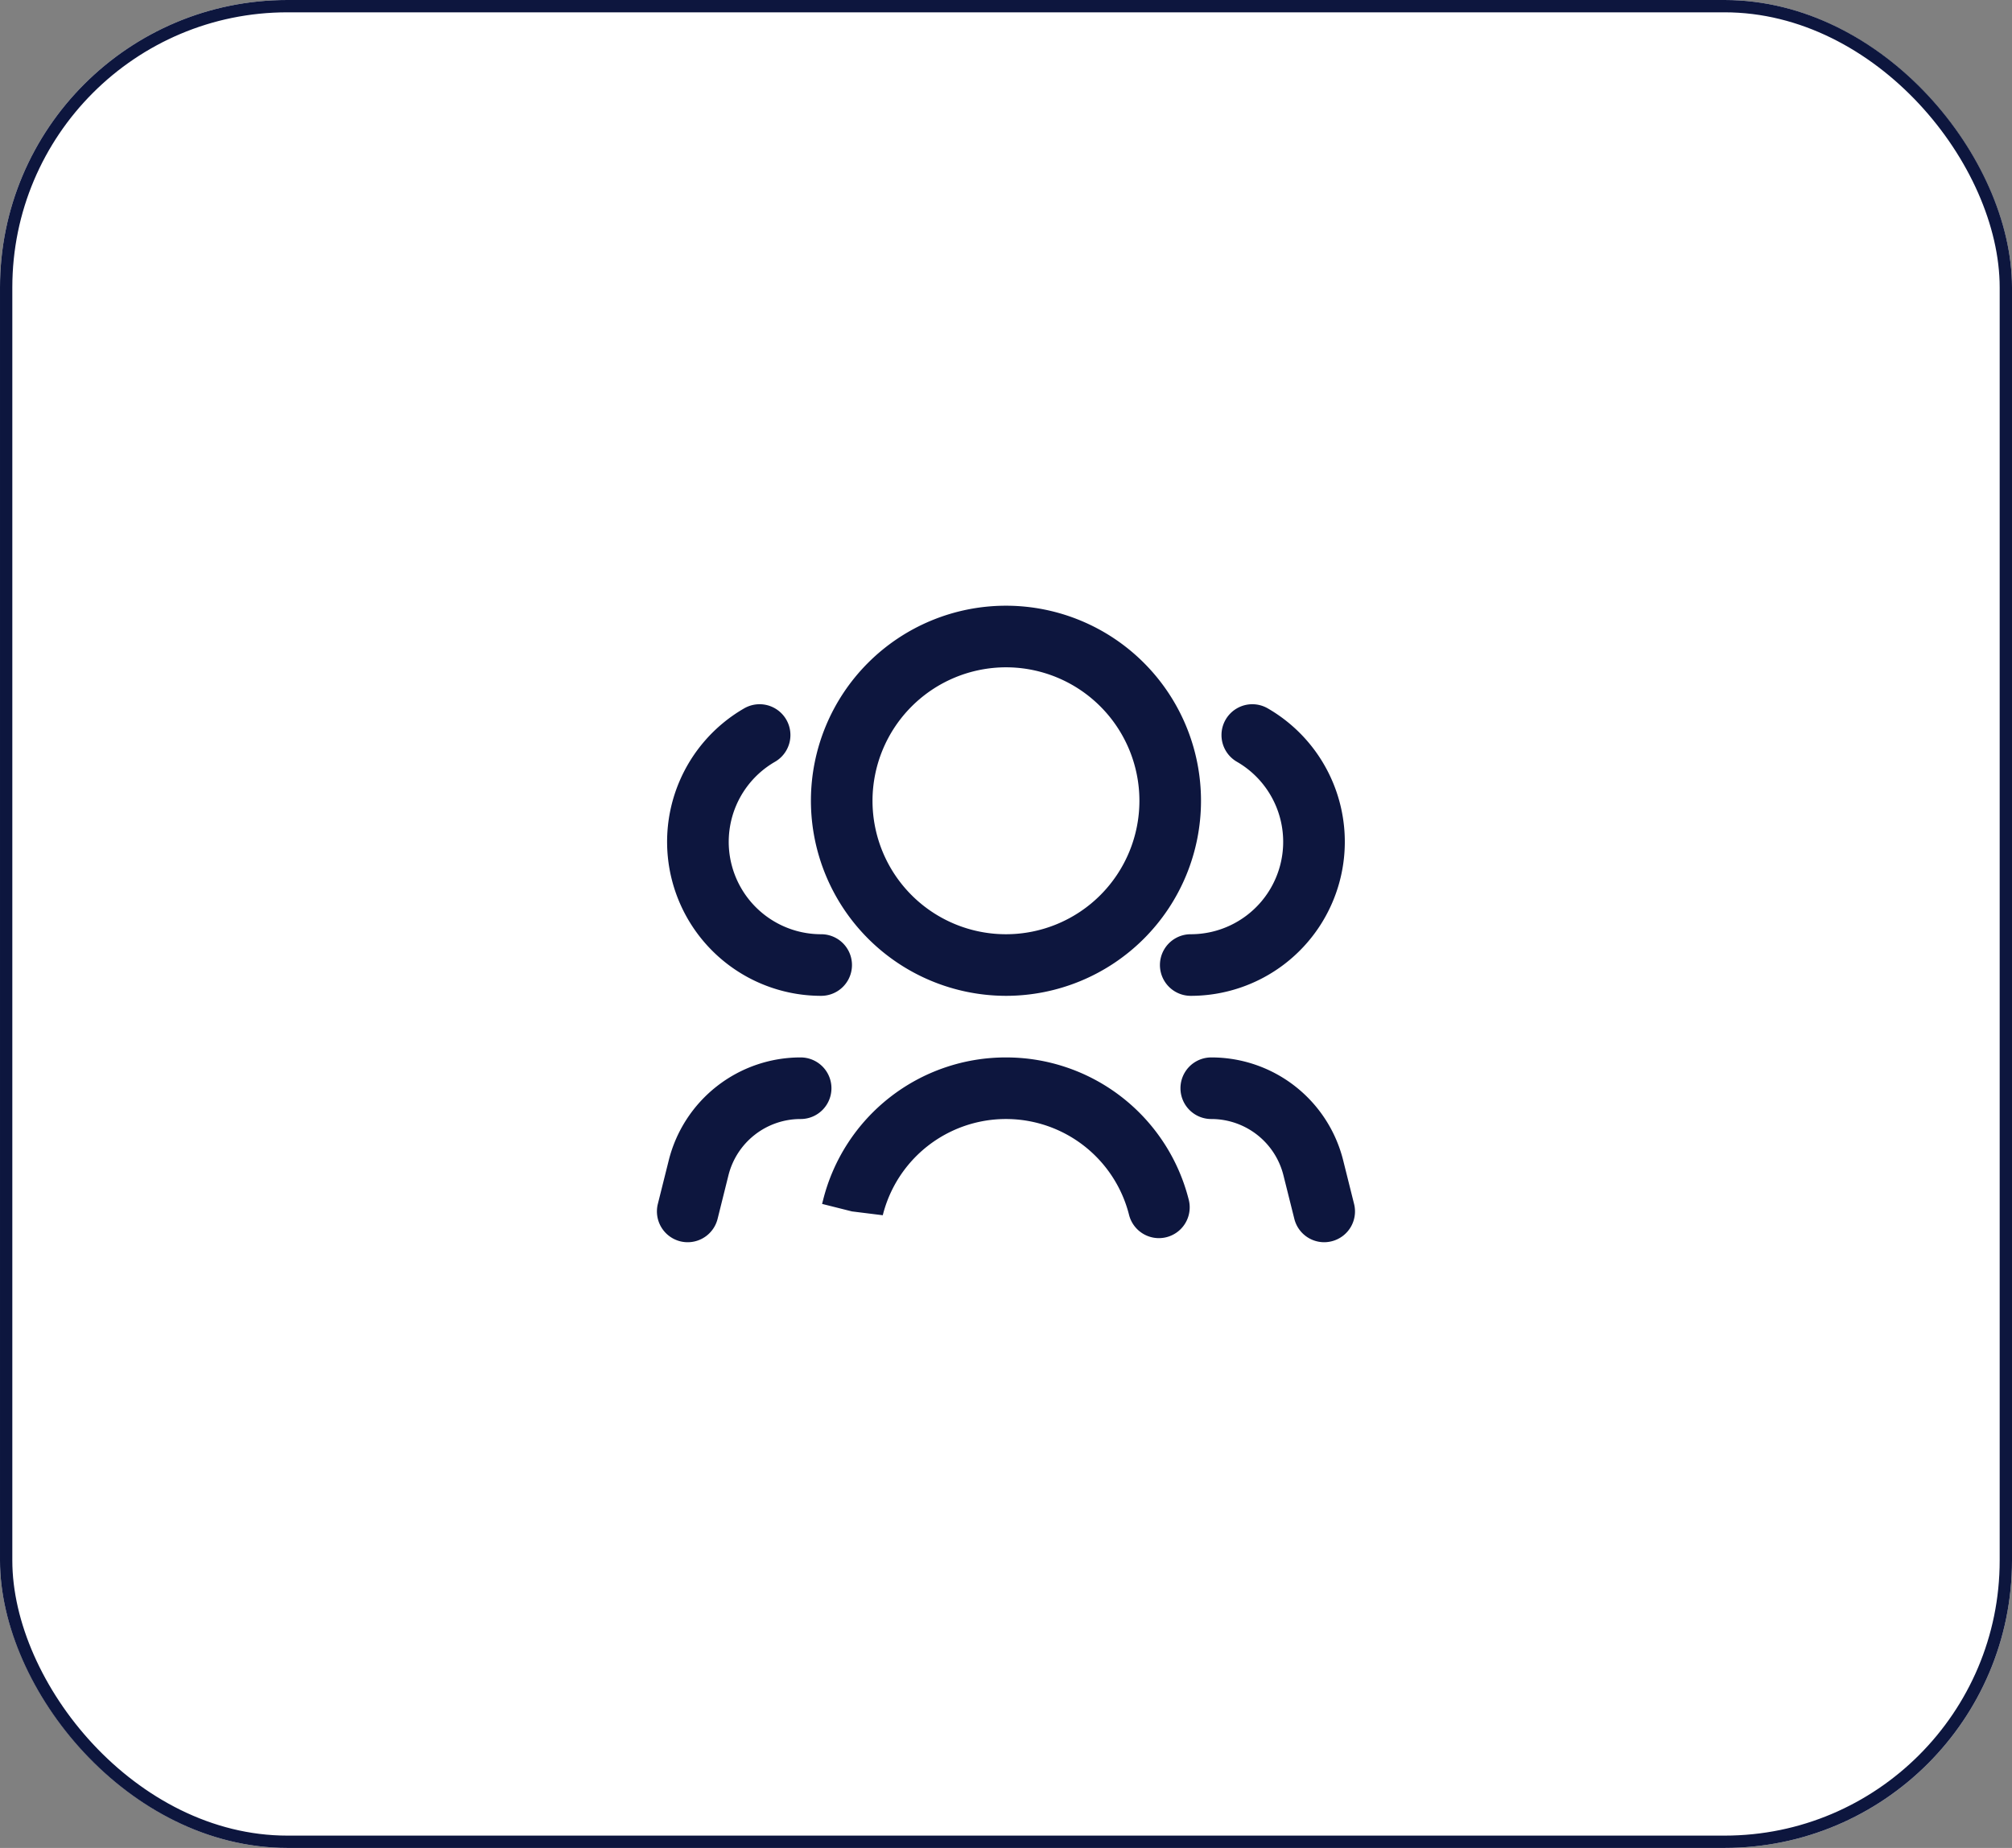
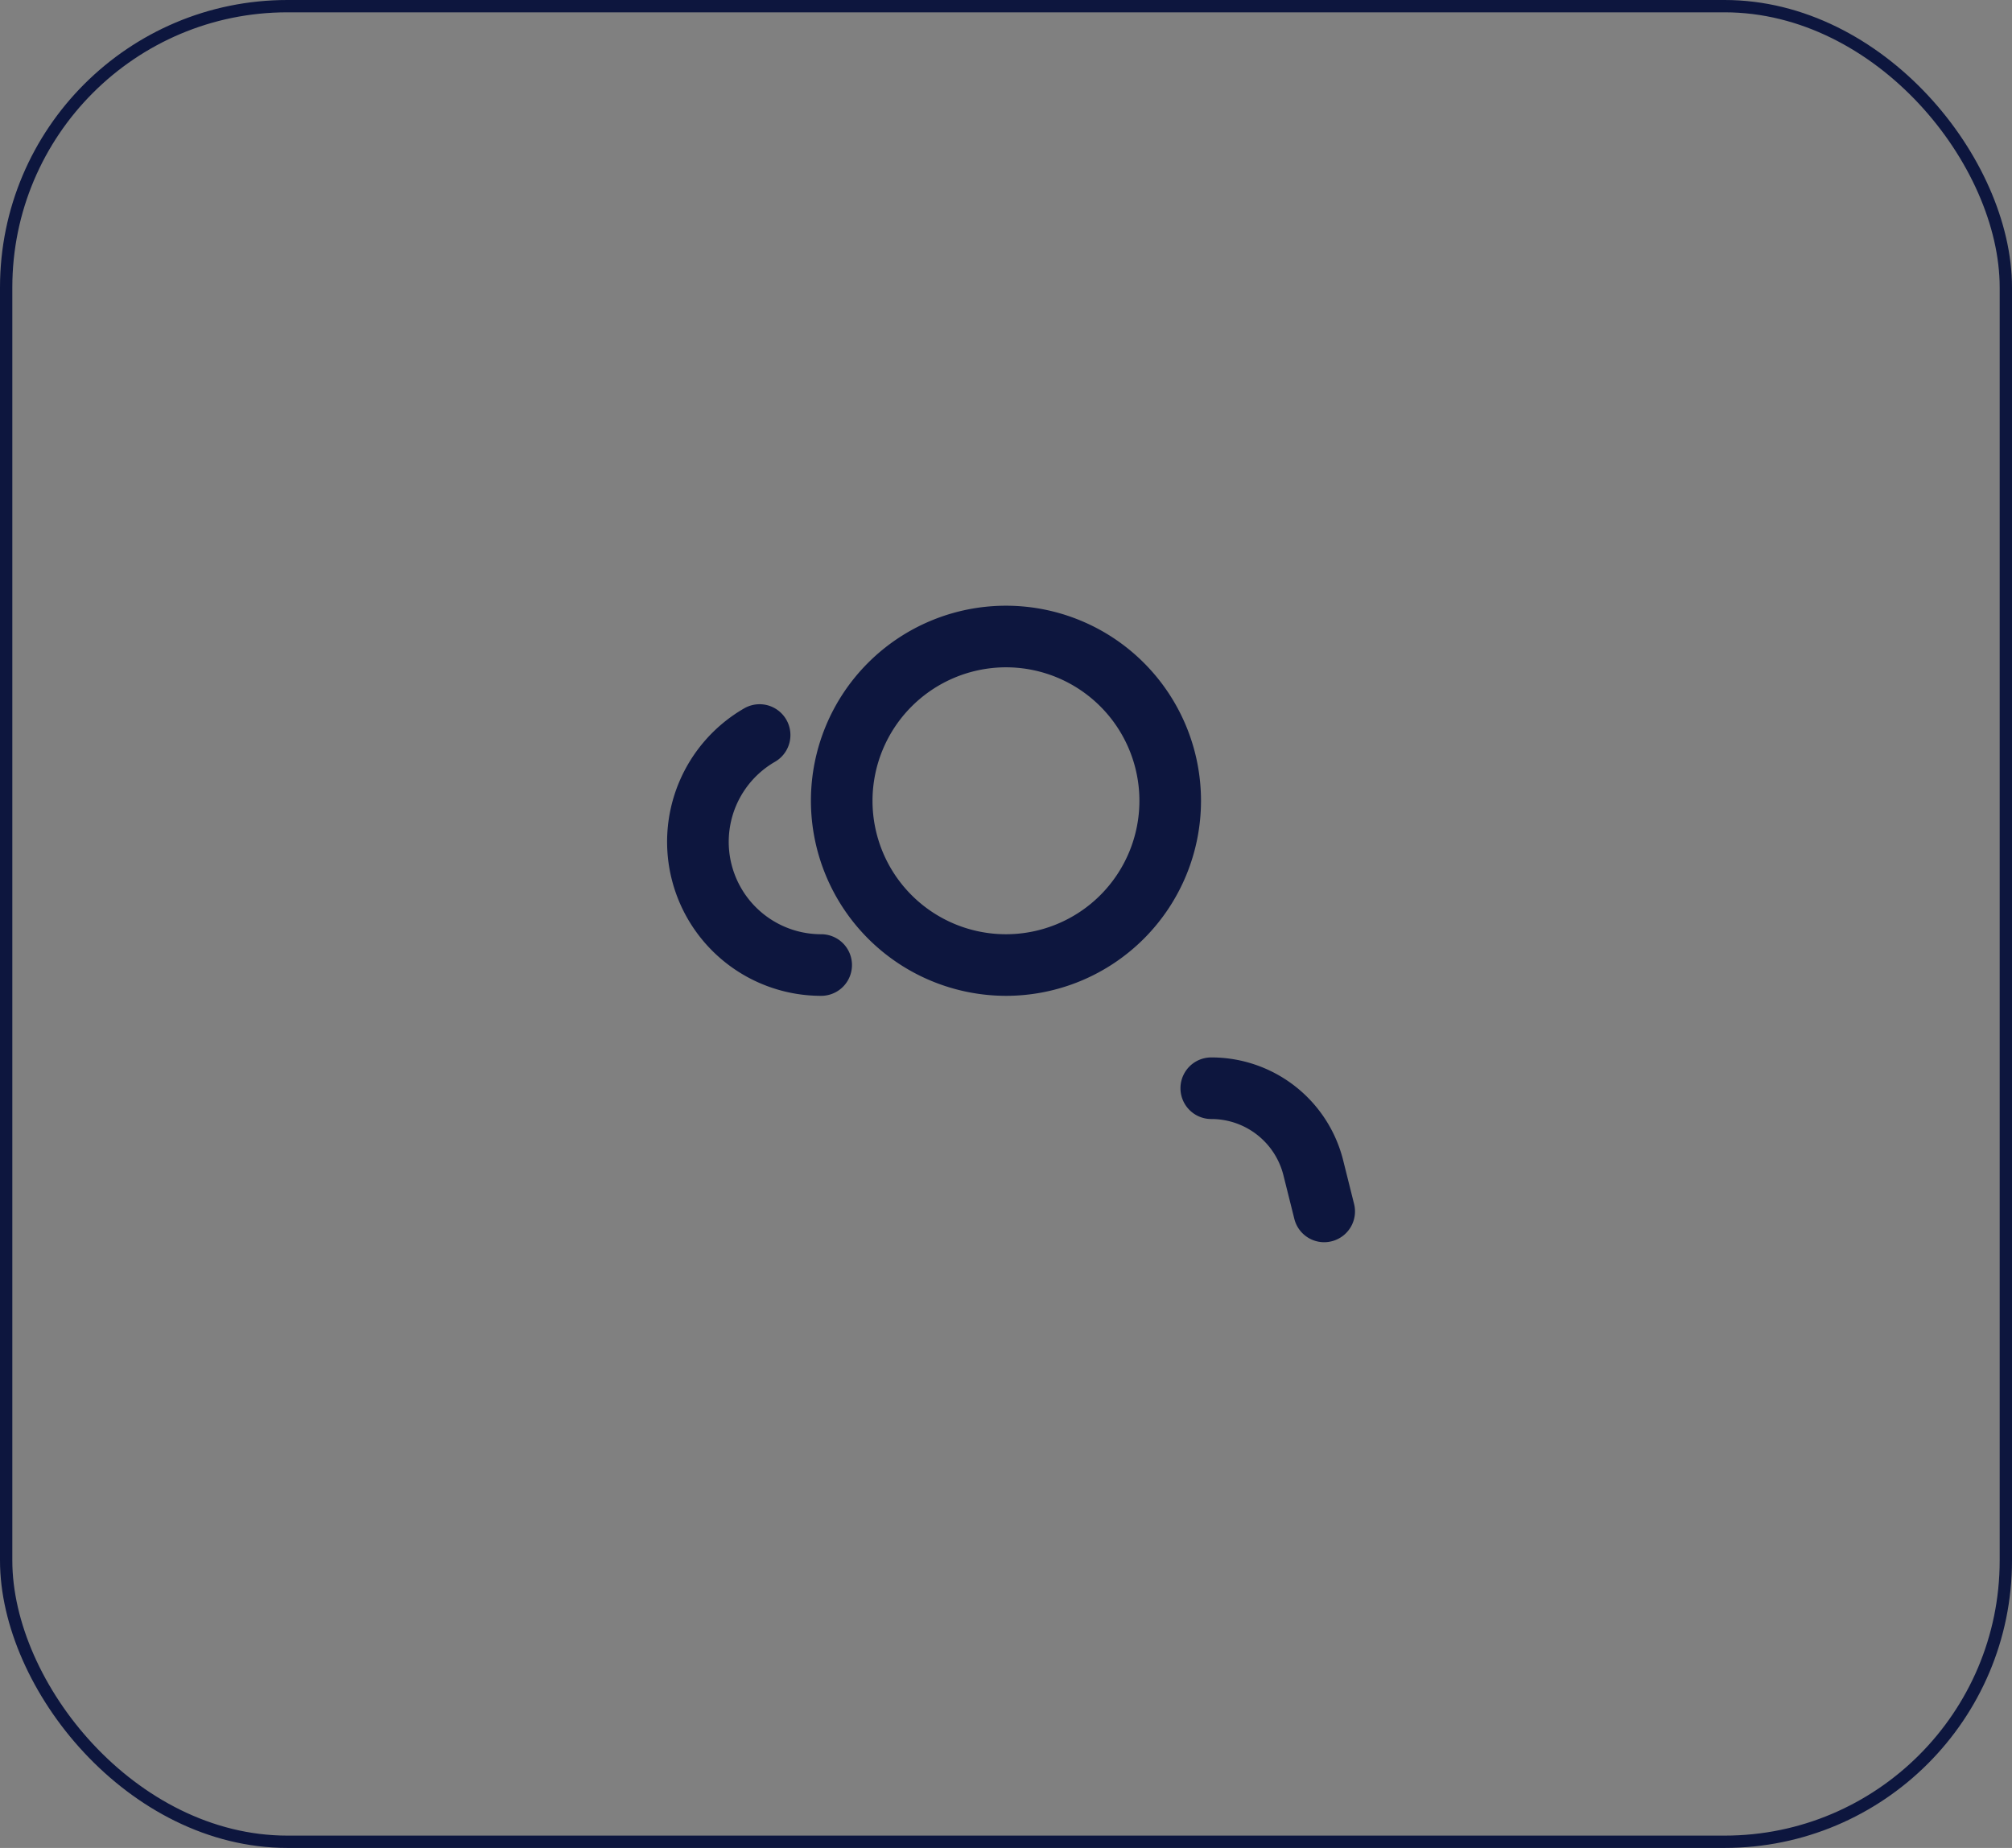
<svg xmlns="http://www.w3.org/2000/svg" width="49" height="45" viewBox="0 0 49 45">
  <rect x="0" y="0" width="49" height="45" fill="#808080" stroke="none" />
  <g id="Group_51068" data-name="Group 51068" transform="translate(-724 -6772)">
    <g id="Rectangle_18841" data-name="Rectangle 18841" transform="translate(724 6772)" fill="#fff" stroke="#0d163e" stroke-width="0.3">
-       <rect width="49" height="45" rx="7" stroke="none" />
      <rect x="0.15" y="0.15" width="48.7" height="44.7" rx="6.85" fill="none" />
    </g>
    <g id="Group_2312" data-name="Group 2312" transform="translate(-414.506 3859.75)">
      <path id="Path_2909" data-name="Path 2909" d="M201.75,11.5A4.75,4.75,0,1,0,197,6.75a4.756,4.756,0,0,0,4.75,4.75m0-8a3.25,3.25,0,1,1-3.25,3.25,3.254,3.254,0,0,1,3.25-3.25" transform="translate(961.255 2925)" fill="#0d163e" />
-       <path id="Path_2910" data-name="Path 2910" d="M207.374,5.8A2.25,2.25,0,0,1,206.25,10a.75.75,0,0,0,0,1.5,3.751,3.751,0,0,0,1.876-7,.75.75,0,0,0-.752,1.3" transform="translate(961.255 2925)" fill="#0d163e" />
      <path id="Path_2911" data-name="Path 2911" d="M197.25,11.5a.75.75,0,0,0,0-1.5,2.25,2.25,0,0,1-1.124-4.2.75.75,0,0,0-.752-1.3,3.751,3.751,0,0,0,1.876,7" transform="translate(961.255 2925)" fill="#0d163e" />
-       <path id="Path_2912" data-name="Path 2912" d="M201.75,13a4.586,4.586,0,0,0-4.455,3.478l-.023.089.728.183.75.093a3.092,3.092,0,0,1,6,0,.75.75,0,0,0,1.455-.364A4.586,4.586,0,0,0,201.75,13" transform="translate(961.255 2925)" fill="#0d163e" />
-       <path id="Path_2913" data-name="Path 2913" d="M197.5,13.75a.75.75,0,0,0-.75-.75,3.308,3.308,0,0,0-3.213,2.509l-.265,1.059a.751.751,0,0,0,.546.91A.763.763,0,0,0,194,17.5a.751.751,0,0,0,.727-.568l.264-1.059A1.809,1.809,0,0,1,196.75,14.5a.75.75,0,0,0,.75-.75" transform="translate(961.255 2925)" fill="#0d163e" />
      <path id="Path_2914" data-name="Path 2914" d="M210.228,16.568l-.265-1.06A3.306,3.306,0,0,0,206.75,13a.75.75,0,0,0,0,1.5,1.809,1.809,0,0,1,1.758,1.372l.265,1.059a.75.75,0,0,0,.726.569.758.758,0,0,0,.183-.023.749.749,0,0,0,.546-.909" transform="translate(961.255 2925)" fill="#0d163e" />
    </g>
  </g>
</svg>